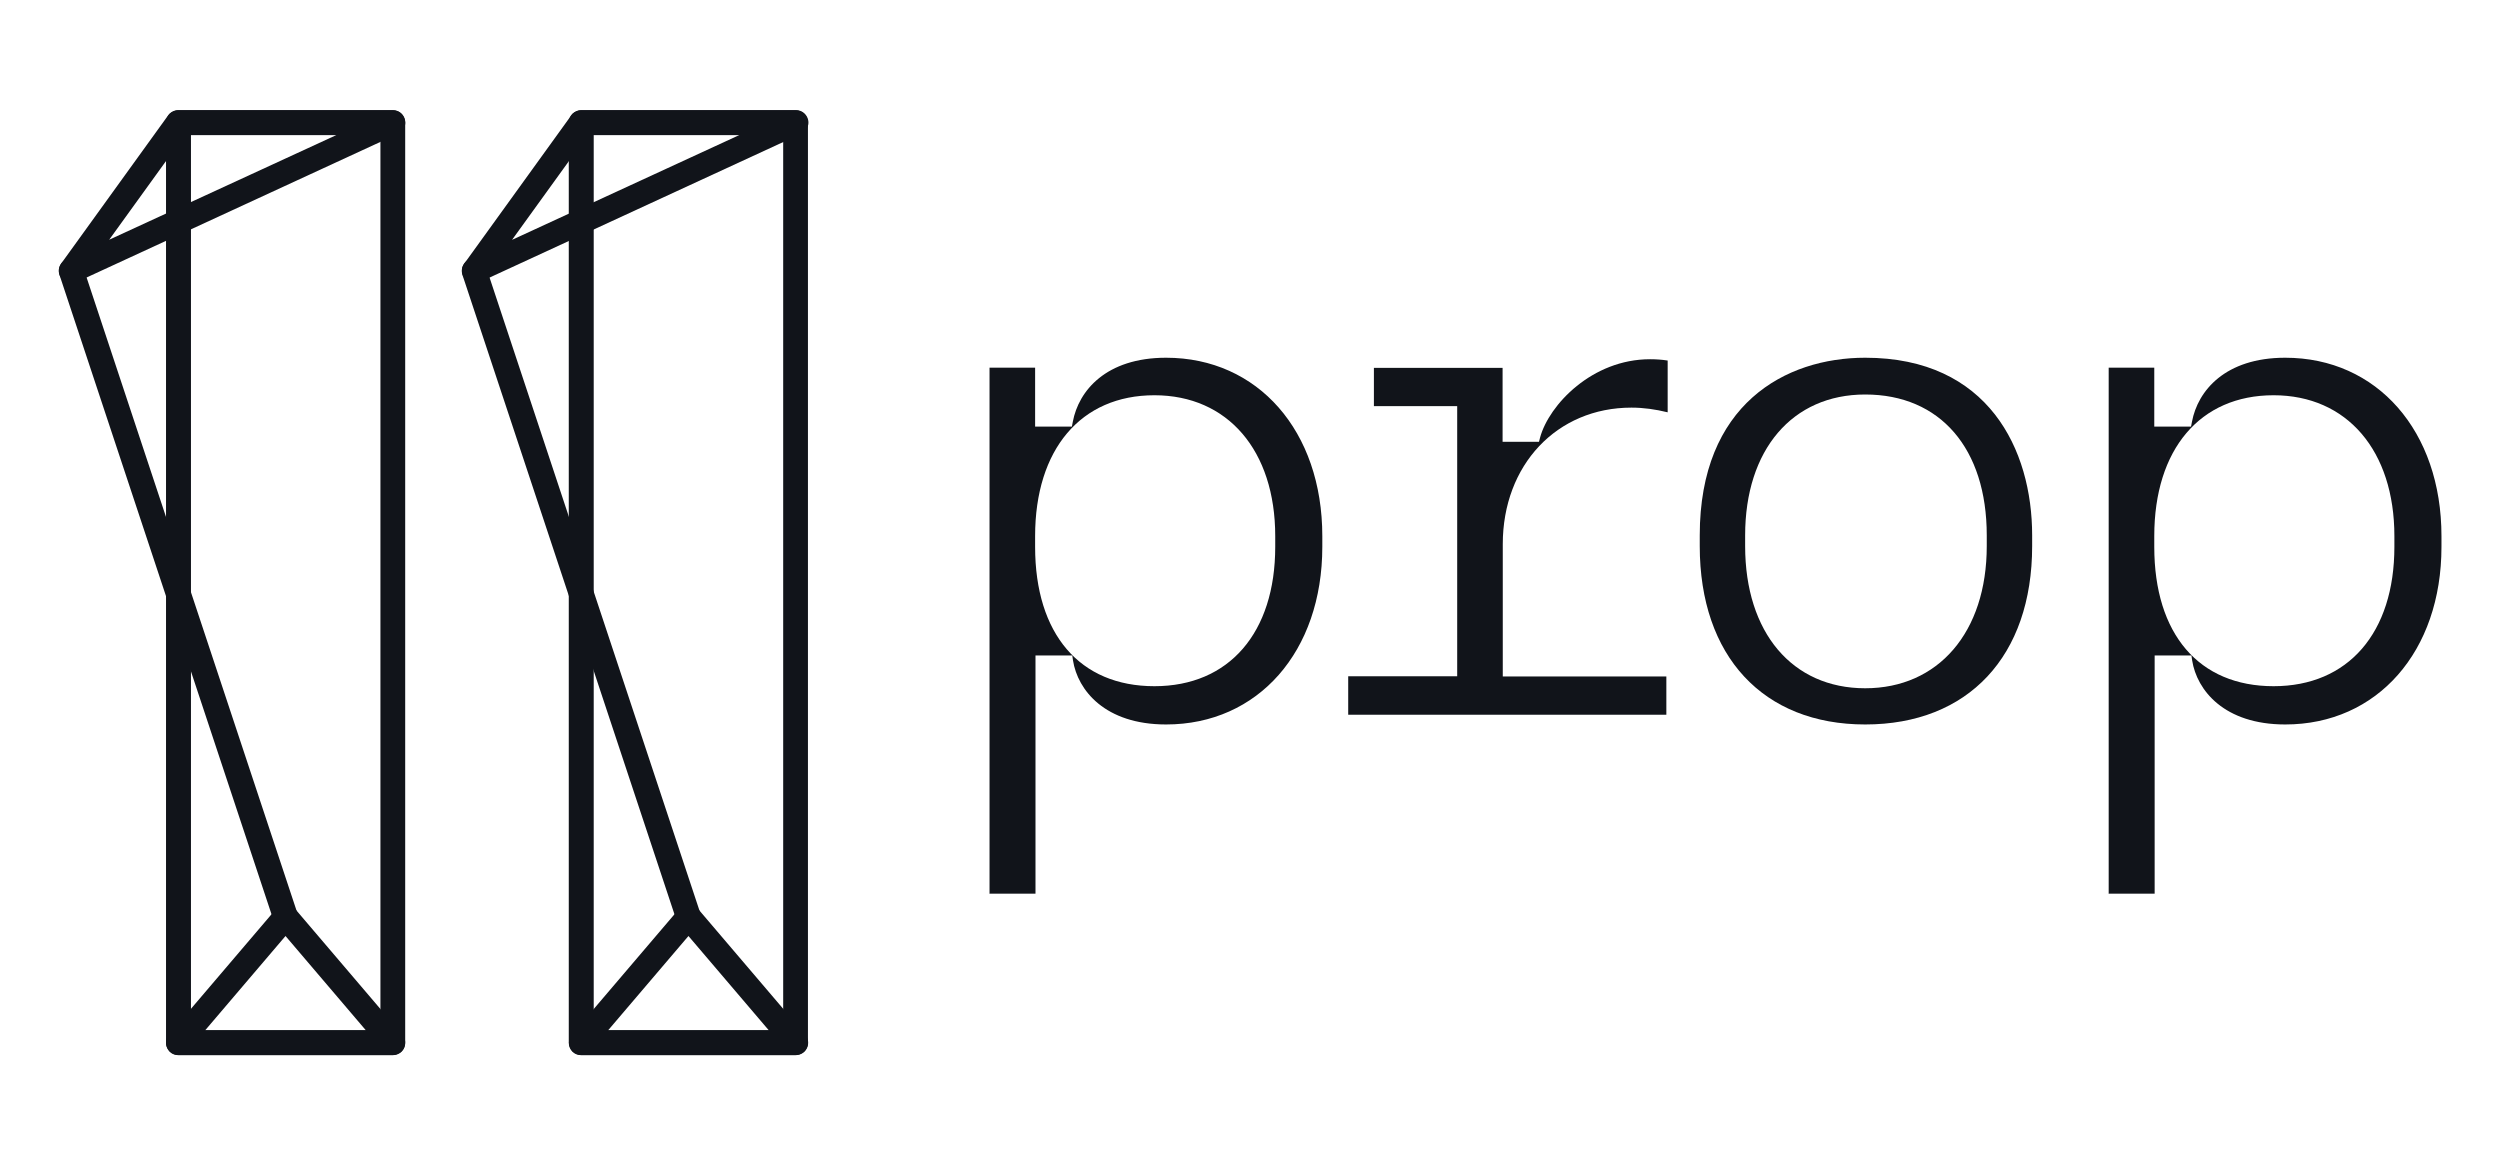
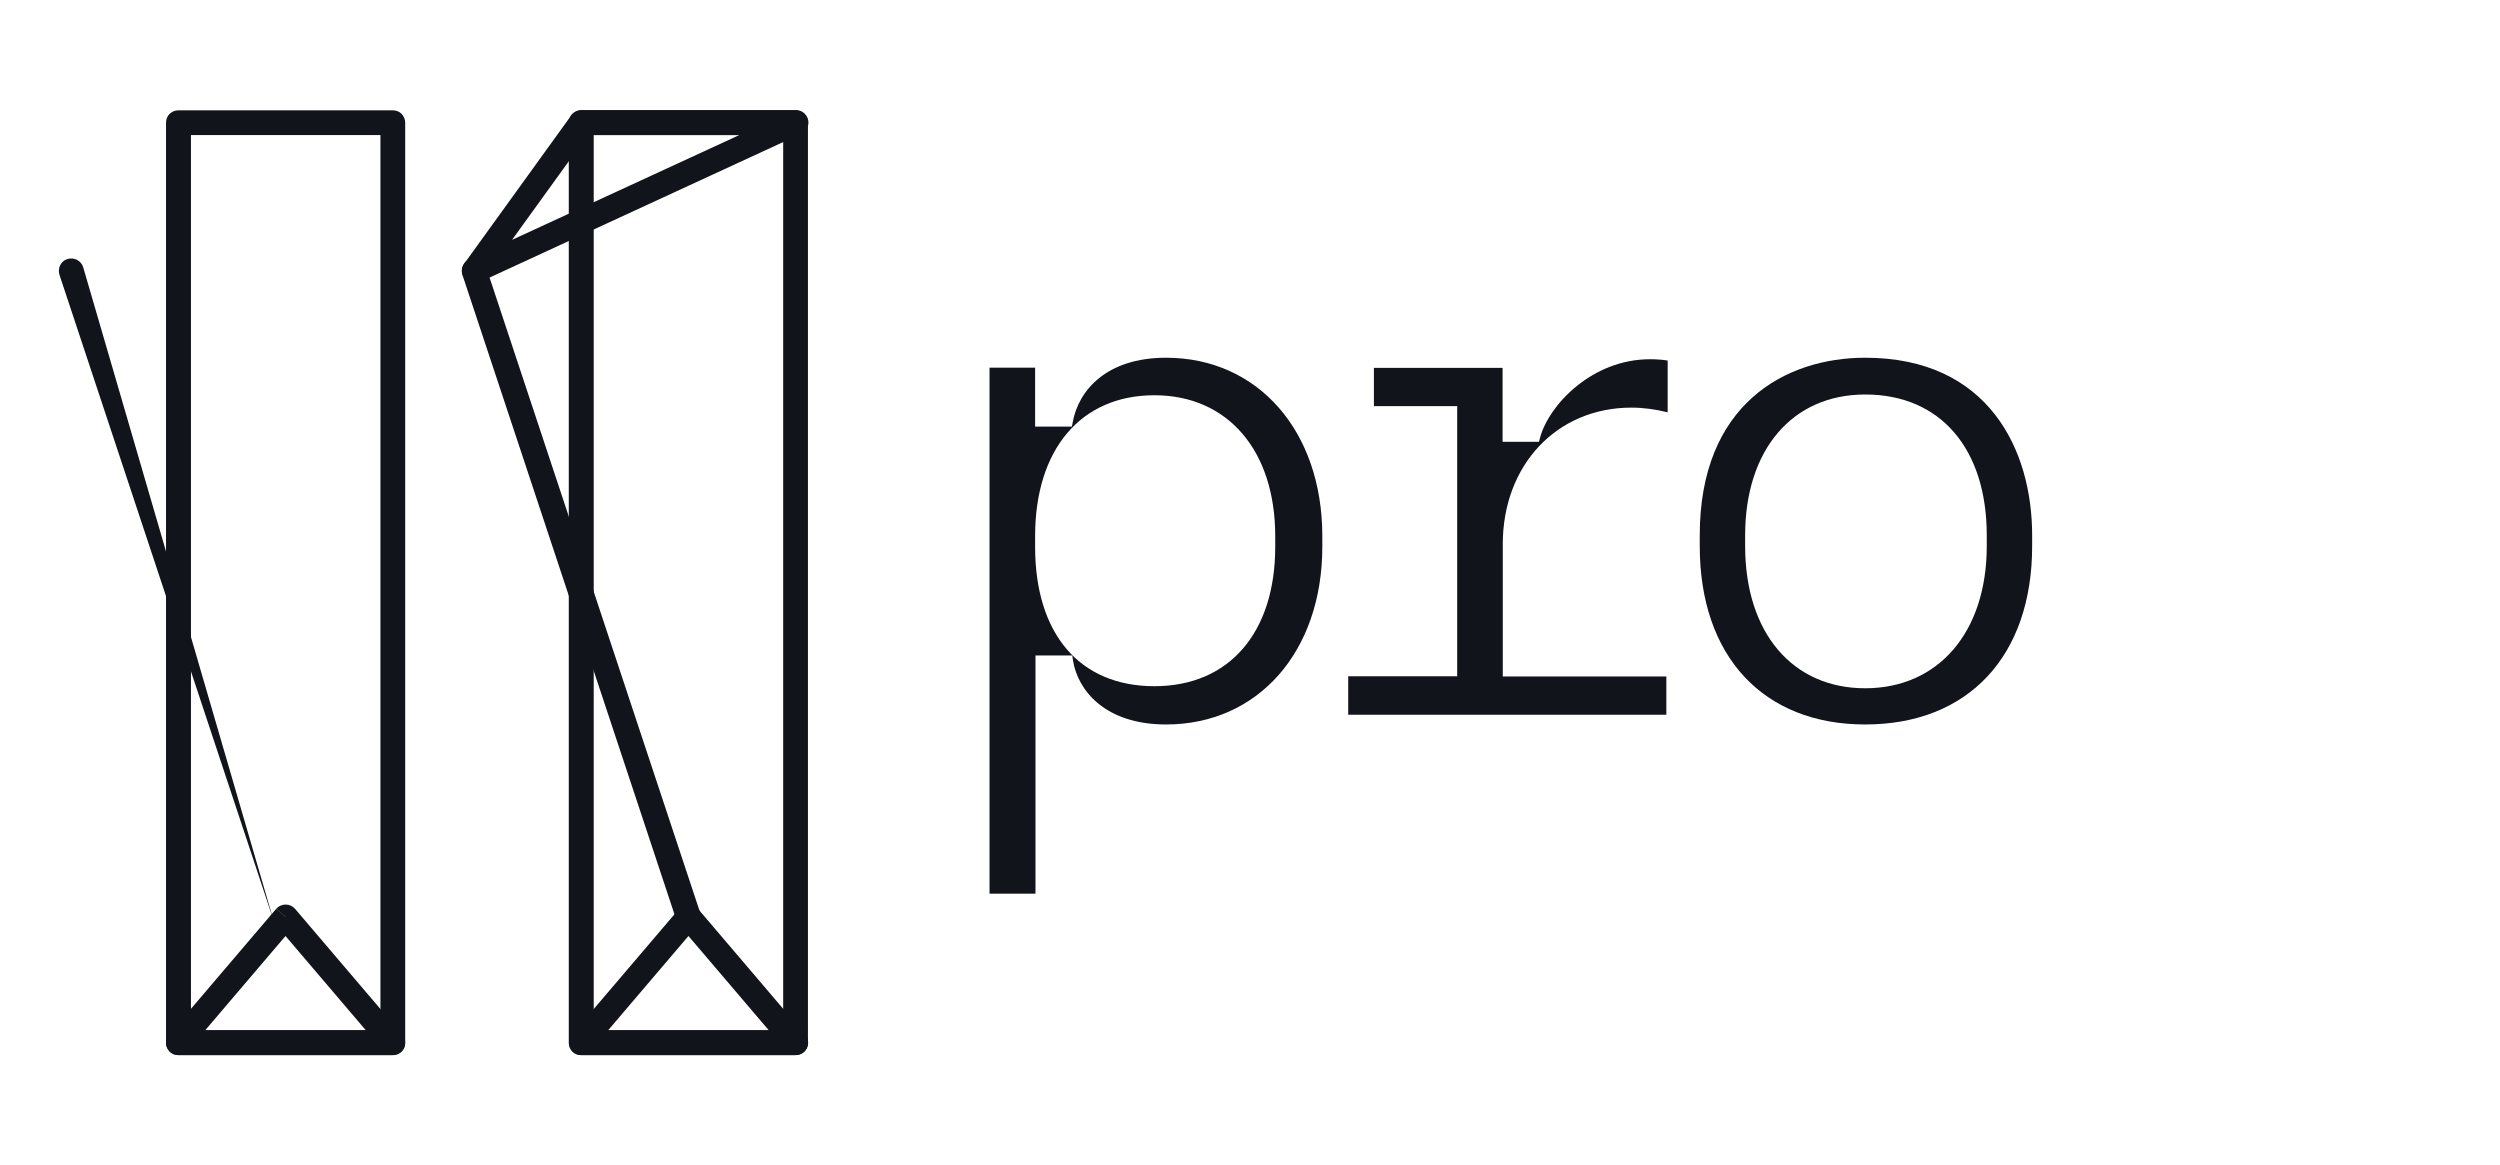
<svg xmlns="http://www.w3.org/2000/svg" id="Layer_1" data-name="Layer 1" viewBox="0 0 133.27 62.12">
  <defs>
    <style>
      .cls-1 {
        fill: #11141a;
        stroke-width: 0px;
      }
    </style>
  </defs>
  <path class="cls-1" d="m20.94,55.58v-.66h-10.76V7.2h10.1v48.38h.66v-.66.66h.66V6.54c0-.17-.07-.34-.19-.47-.12-.12-.29-.19-.47-.19h-11.43c-.17,0-.34.07-.47.19-.12.12-.19.29-.19.47v49.05c0,.17.07.34.19.47.12.12.29.19.47.19h11.43c.17,0,.34-.07.47-.19.12-.12.19-.29.19-.47h-.66Z" />
-   <path class="cls-1" d="m3.8,14.44l.54.39,5.51-7.63h8.08S3.52,13.84,3.52,13.84l.28.6.54.39-.54-.39.28.6,17.14-7.91c.28-.13.44-.44.37-.74-.07-.3-.33-.52-.65-.52h-11.43c-.21,0-.41.1-.54.27l-5.71,7.91c-.18.24-.17.57.03.81s.51.31.79.18l-.28-.6Z" />
  <path class="cls-1" d="m15.22,48.88l-.5.43,4.78,5.61h-8.56l4.78-5.61-.5-.43-.5.43.5-.43-.5-.43-5.71,6.7c-.17.2-.21.47-.1.71.11.23.34.38.6.38h11.43c.26,0,.49-.15.6-.38.11-.23.07-.51-.1-.71l-5.71-6.7c-.13-.15-.31-.23-.5-.23s-.38.08-.5.23l.5.43Z" />
-   <path class="cls-1" d="m3.17,14.65l11.42,34.44c.12.35.49.53.84.42.35-.11.53-.49.42-.84L4.43,14.23c-.12-.35-.49-.53-.84-.42s-.53.49-.42.84" />
+   <path class="cls-1" d="m3.17,14.65l11.42,34.44L4.43,14.23c-.12-.35-.49-.53-.84-.42s-.53.49-.42.84" />
  <path class="cls-1" d="m42.41,55.58v-.66h-10.76V7.2h10.1v48.38h.66v-.66.66h.66V6.54c0-.17-.07-.34-.19-.47-.12-.12-.29-.19-.47-.19h-11.43c-.17,0-.34.07-.47.19-.12.12-.19.29-.19.47v49.05c0,.17.07.34.19.47.12.12.29.19.47.19h11.43c.17,0,.34-.07.47-.19.12-.12.19-.29.19-.47h-.66Z" />
  <path class="cls-1" d="m25.28,14.44l.54.39,5.51-7.63h8.08s-14.4,6.64-14.4,6.64l.28.6.54.39-.54-.39.28.6,17.14-7.91c.28-.13.44-.44.37-.74-.07-.3-.33-.52-.65-.52h-11.43c-.21,0-.41.1-.54.27l-5.71,7.91c-.18.24-.17.57.03.81s.51.31.79.18l-.28-.6Z" />
  <path class="cls-1" d="m36.7,48.88l-.5.43,4.78,5.61h-8.56l4.78-5.61-.5-.43-.5.43.5-.43-.5-.43-5.71,6.7c-.17.2-.21.47-.1.71.11.23.34.38.6.38h11.43c.26,0,.49-.15.6-.38.11-.23.07-.51-.1-.71l-5.71-6.7c-.13-.15-.31-.23-.5-.23s-.38.08-.5.23l.5.43Z" />
  <path class="cls-1" d="m24.65,14.65l11.42,34.44c.12.35.49.53.84.42.35-.11.53-.49.42-.84L25.91,14.23c-.12-.35-.49-.53-.84-.42s-.53.49-.42.84" />
  <path class="cls-1" d="m52.75,47.65v-28.05h2.43v3.14h1.96l.05-.26c.31-1.65,1.77-3.41,4.97-3.41,4.9,0,8.33,3.91,8.33,9.51v.57c0,5.58-3.42,9.47-8.33,9.47-3.26,0-4.71-1.83-4.96-3.41l-.04-.27h-1.96v12.7h-2.43Zm8.79-26.58c-3.92,0-6.36,2.88-6.36,7.51v.57c0,4.65,2.38,7.43,6.36,7.43s6.44-2.85,6.44-7.43v-.57c0-4.56-2.53-7.51-6.44-7.51Z" />
  <path class="cls-1" d="m71.87,38.09v-2.04h5.81v-14.4h-4.44v-2.04h6.86v3.94h1.94l.06-.23c.48-1.75,2.78-4.17,5.86-4.17.31,0,.63.02.94.07v2.76c-.65-.16-1.29-.25-1.93-.25-3.98,0-6.86,3.06-6.86,7.28v7.05h8.72v2.04h-16.96Z" />
  <path class="cls-1" d="m99.43,38.62c-5.44,0-8.82-3.64-8.82-9.51v-.57c0-6.99,4.56-9.47,8.82-9.47,6.56,0,8.9,4.89,8.9,9.47v.57c0,5.87-3.41,9.51-8.9,9.51Zm0-17.59c-3.89,0-6.4,2.95-6.4,7.51v.57c0,4.61,2.51,7.58,6.4,7.58s6.48-2.98,6.48-7.58v-.57c0-4.63-2.48-7.51-6.48-7.51Z" />
-   <path class="cls-1" d="m112.41,47.65v-28.05h2.43v3.14h1.96l.05-.26c.31-1.65,1.77-3.41,4.97-3.41,4.9,0,8.33,3.91,8.33,9.51v.57c0,5.58-3.42,9.47-8.33,9.47-3.26,0-4.71-1.83-4.96-3.41l-.04-.27h-1.96v12.7h-2.43Zm8.79-26.58c-3.92,0-6.36,2.88-6.36,7.51v.57c0,4.65,2.38,7.43,6.36,7.43s6.44-2.85,6.44-7.43v-.57c0-4.56-2.53-7.51-6.44-7.51Z" />
</svg>